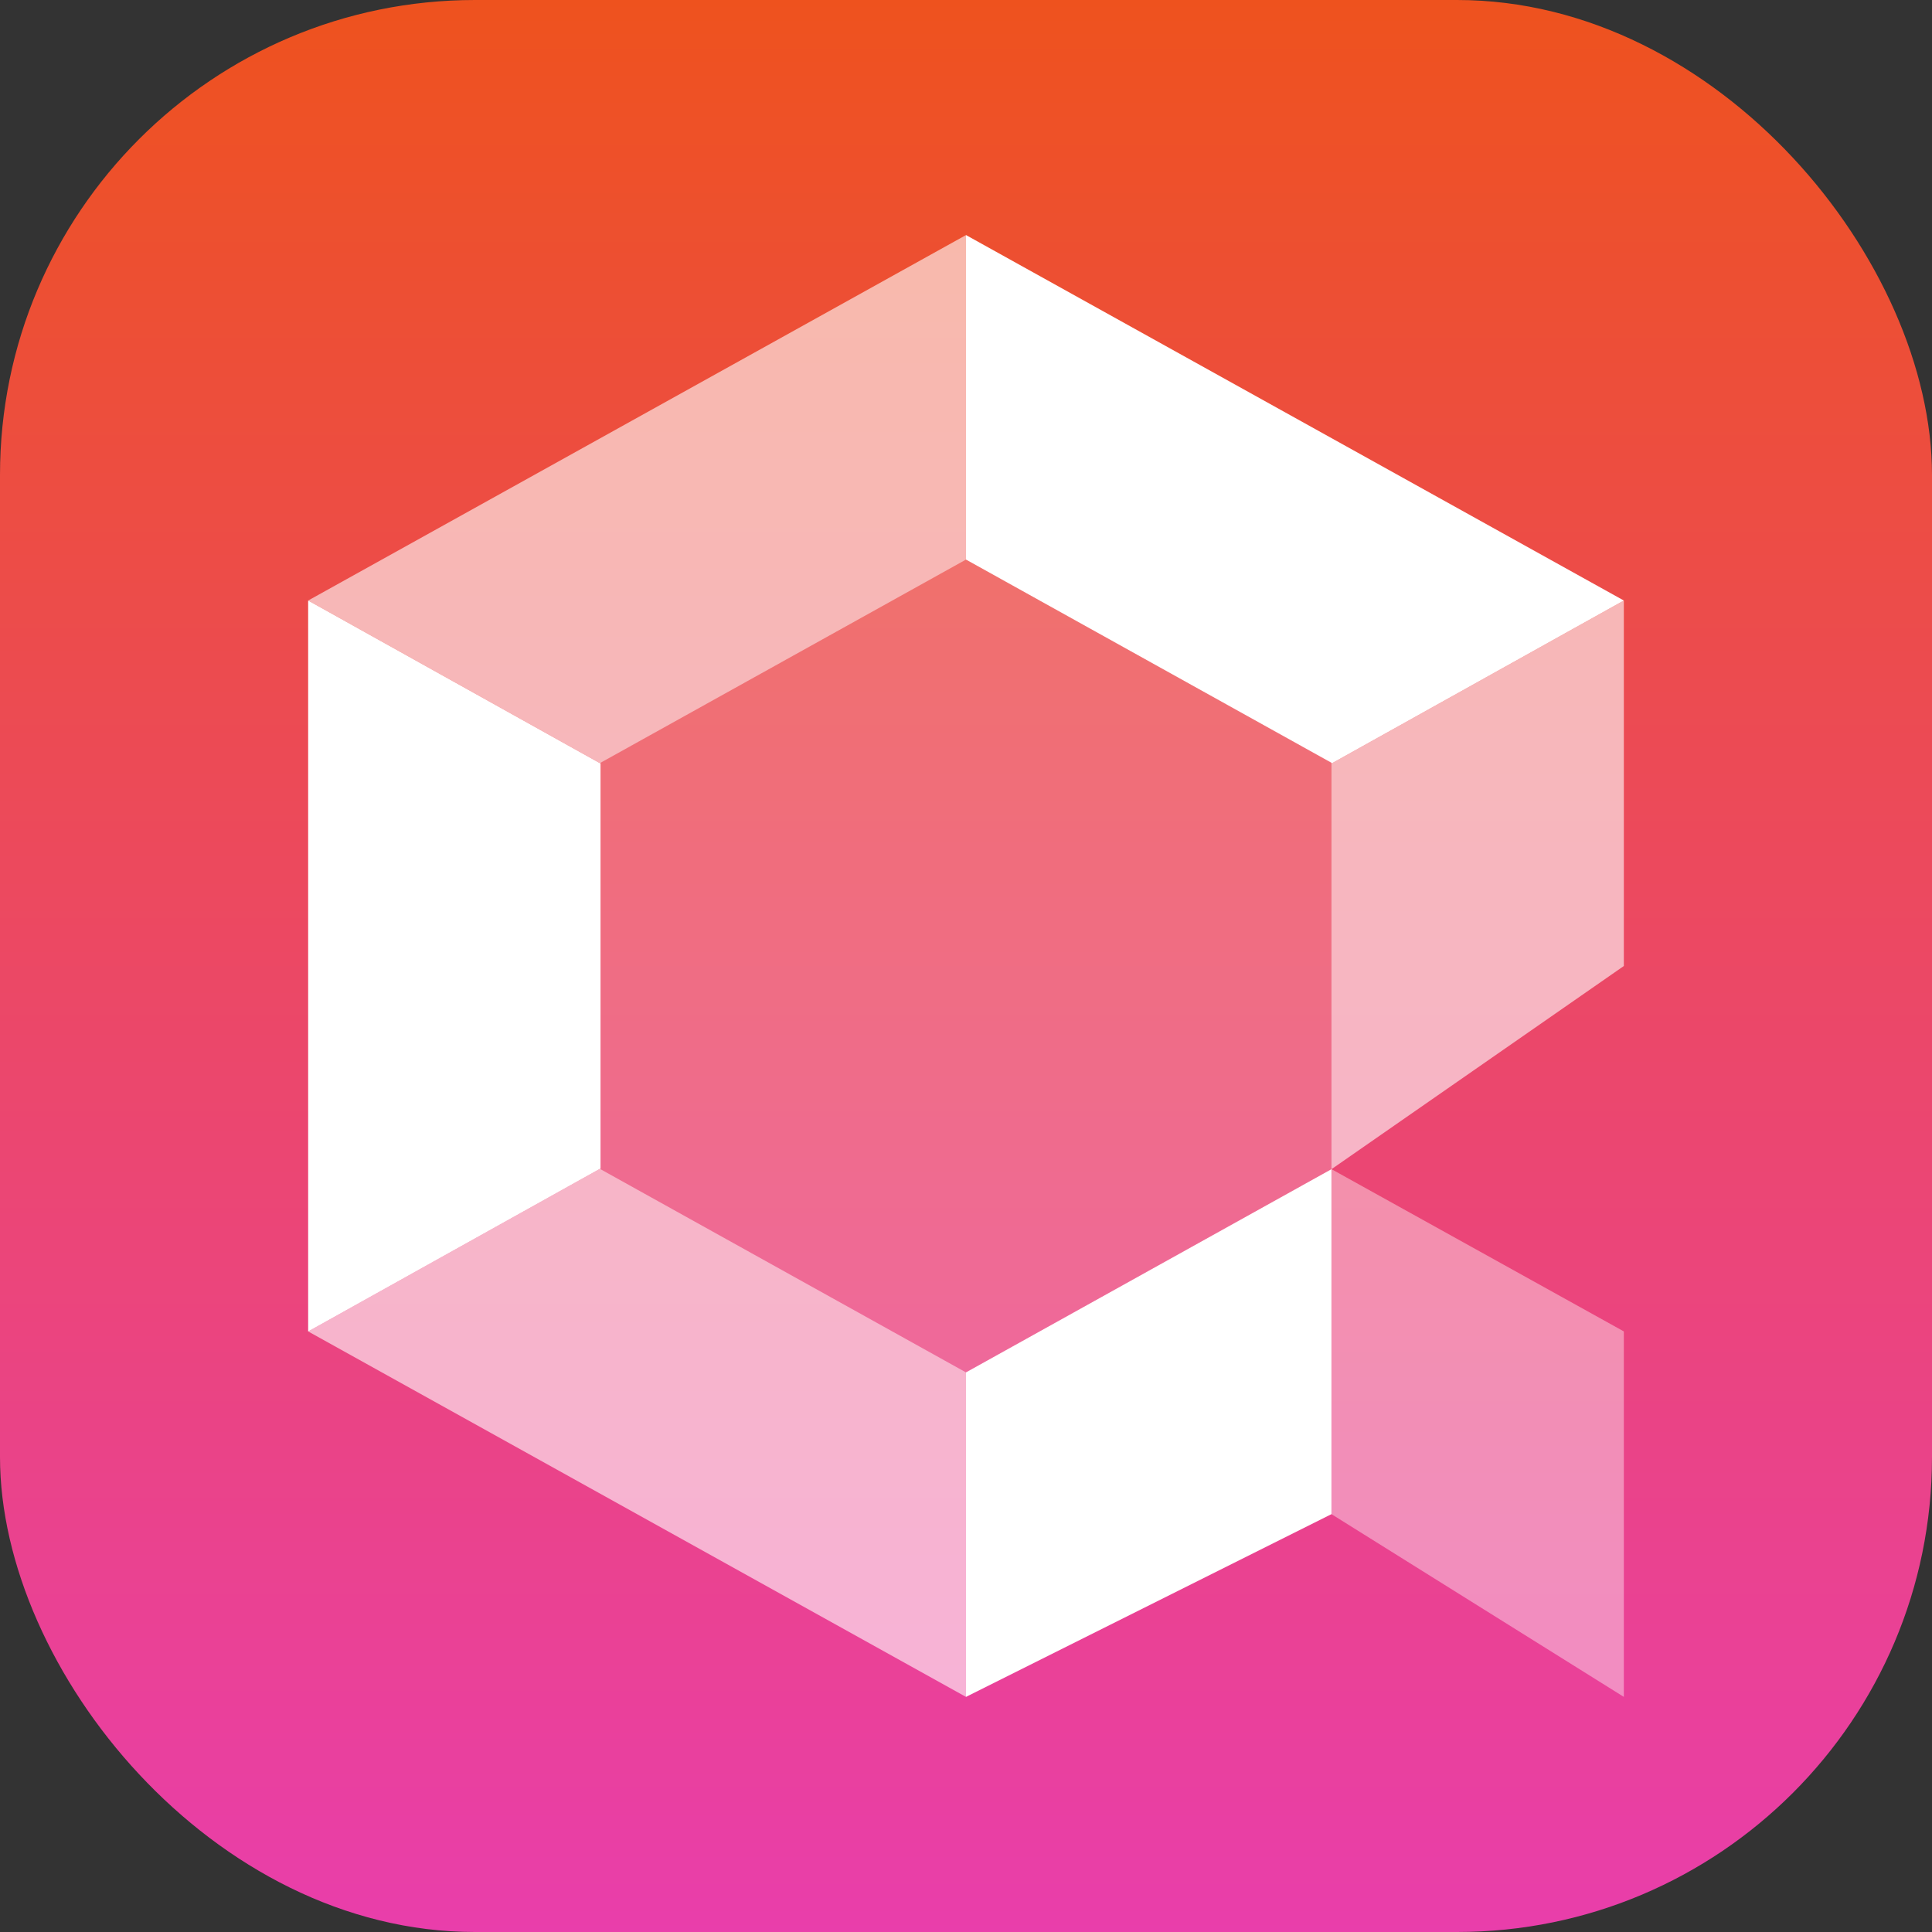
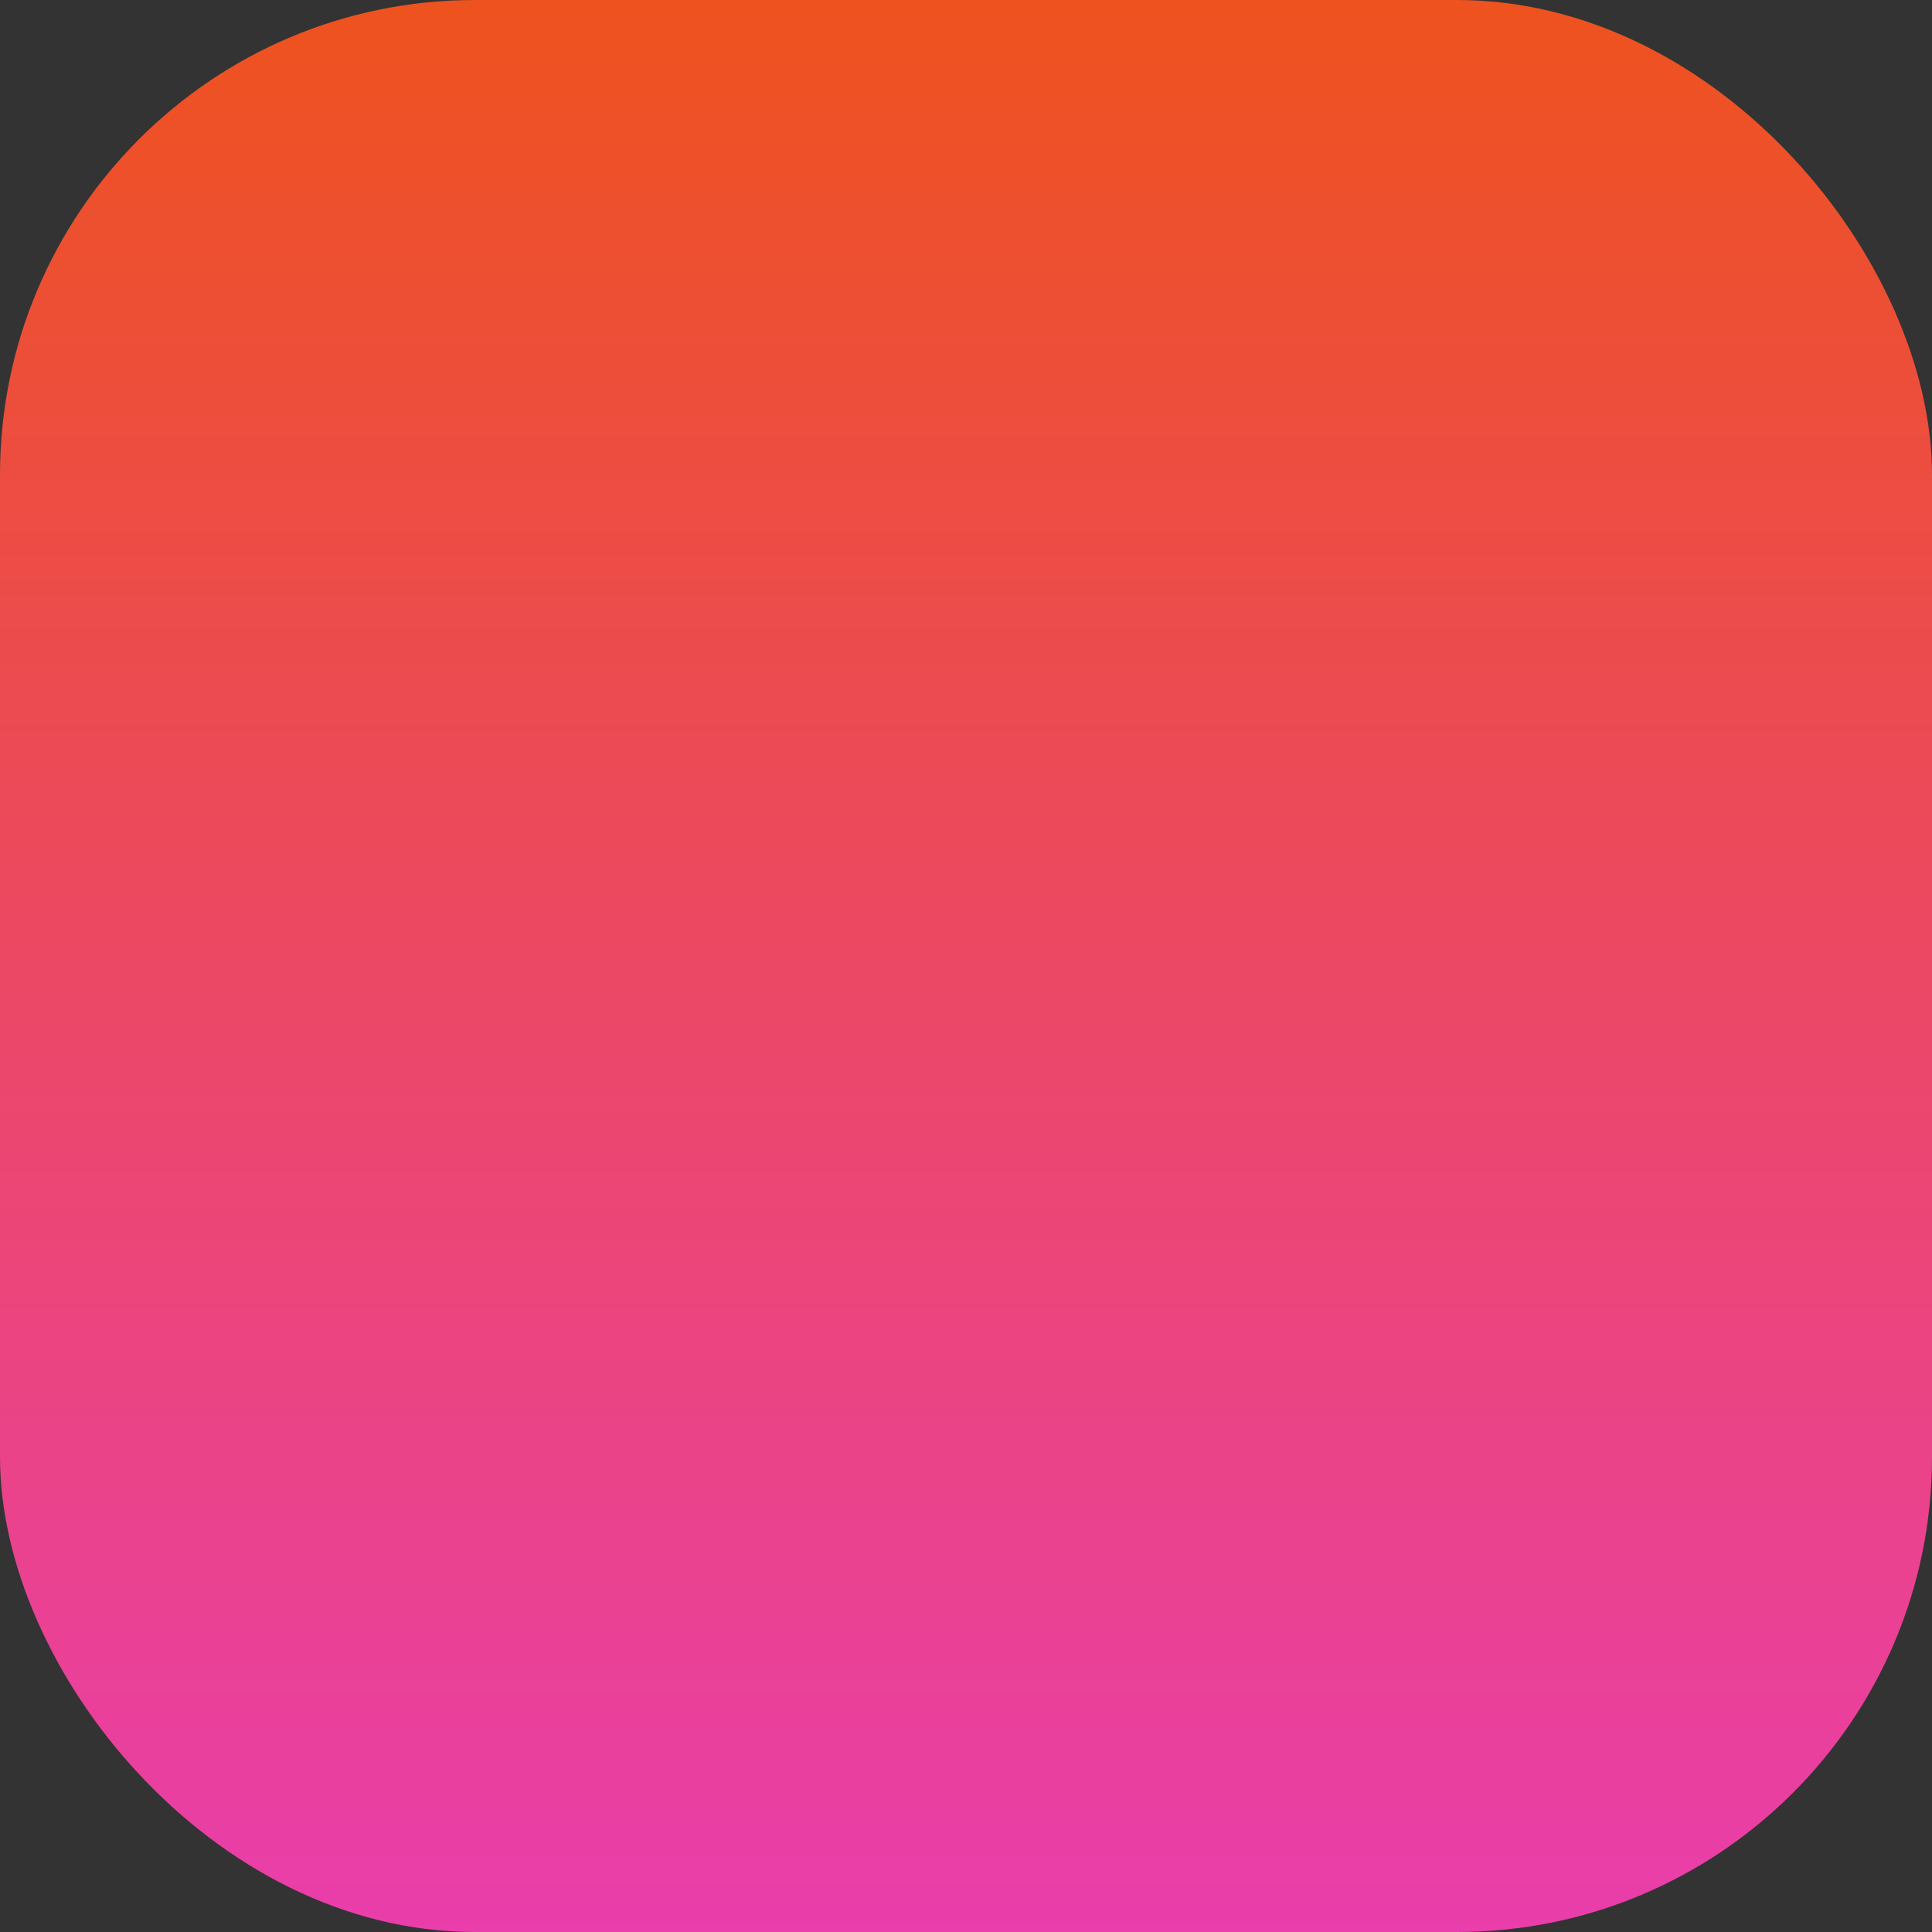
<svg xmlns="http://www.w3.org/2000/svg" width="500" height="500" viewBox="0 0 500 500" fill="none">
  <rect x="0" y="0" width="500" height="500" fill="#333333" stroke="none" />
  <rect width="500" height="500" rx="122.917" fill="url(#paint0_linear_2140_2010)" />
  <g clip-path="url(#clip0_2140_2010)">
    <mask id="mask0_2140_2010" style="mask-type:luminance" maskUnits="userSpaceOnUse" x="23" y="23" width="454" height="454">
      <path d="M477 23H23V477H477V23Z" fill="white" />
    </mask>
    <g mask="url(#mask0_2140_2010)">
      <path opacity="0.6" d="M420.249 155.417V250L344.582 302.588V197.601L420.249 155.417Z" fill="white" />
      <path opacity="0.6" d="M250 355.167V439.157L79.75 344.574L155.417 302.39V302.579L250 355.167Z" fill="white" />
-       <path d="M155.417 197.601V302.399L79.75 344.583V155.417L155.417 197.601Z" fill="white" />
      <path opacity="0.6" d="M250 60.833V144.823L155.417 197.412V197.601L79.75 155.417L250 60.833Z" fill="white" />
      <path d="M344.583 197.601V197.412L250 144.823V60.833L420.25 155.417L344.583 197.601Z" fill="white" />
-       <path d="M344.583 302.575V391.862L250 439.153V355.163L344.583 302.575Z" fill="white" />
-       <path opacity="0.4" d="M420.249 344.57V439.153L344.582 391.862V302.575L420.249 344.57Z" fill="white" />
-       <path opacity="0.2" d="M344.585 197.401V302.579L250.001 355.167L155.418 302.579V197.401L250.001 144.813L344.585 197.401Z" fill="white" />
    </g>
  </g>
  <defs>
    <linearGradient id="paint0_linear_2140_2010" x1="250" y1="0" x2="250" y2="500" gradientUnits="userSpaceOnUse">
      <stop stop-color="#EE521E" />
      <stop offset="1" stop-color="#E93EAB" />
    </linearGradient>
    <clipPath id="clip0_2140_2010">
-       <rect width="454" height="454" fill="white" transform="translate(23 23)" />
-     </clipPath>
+       </clipPath>
  </defs>
</svg>